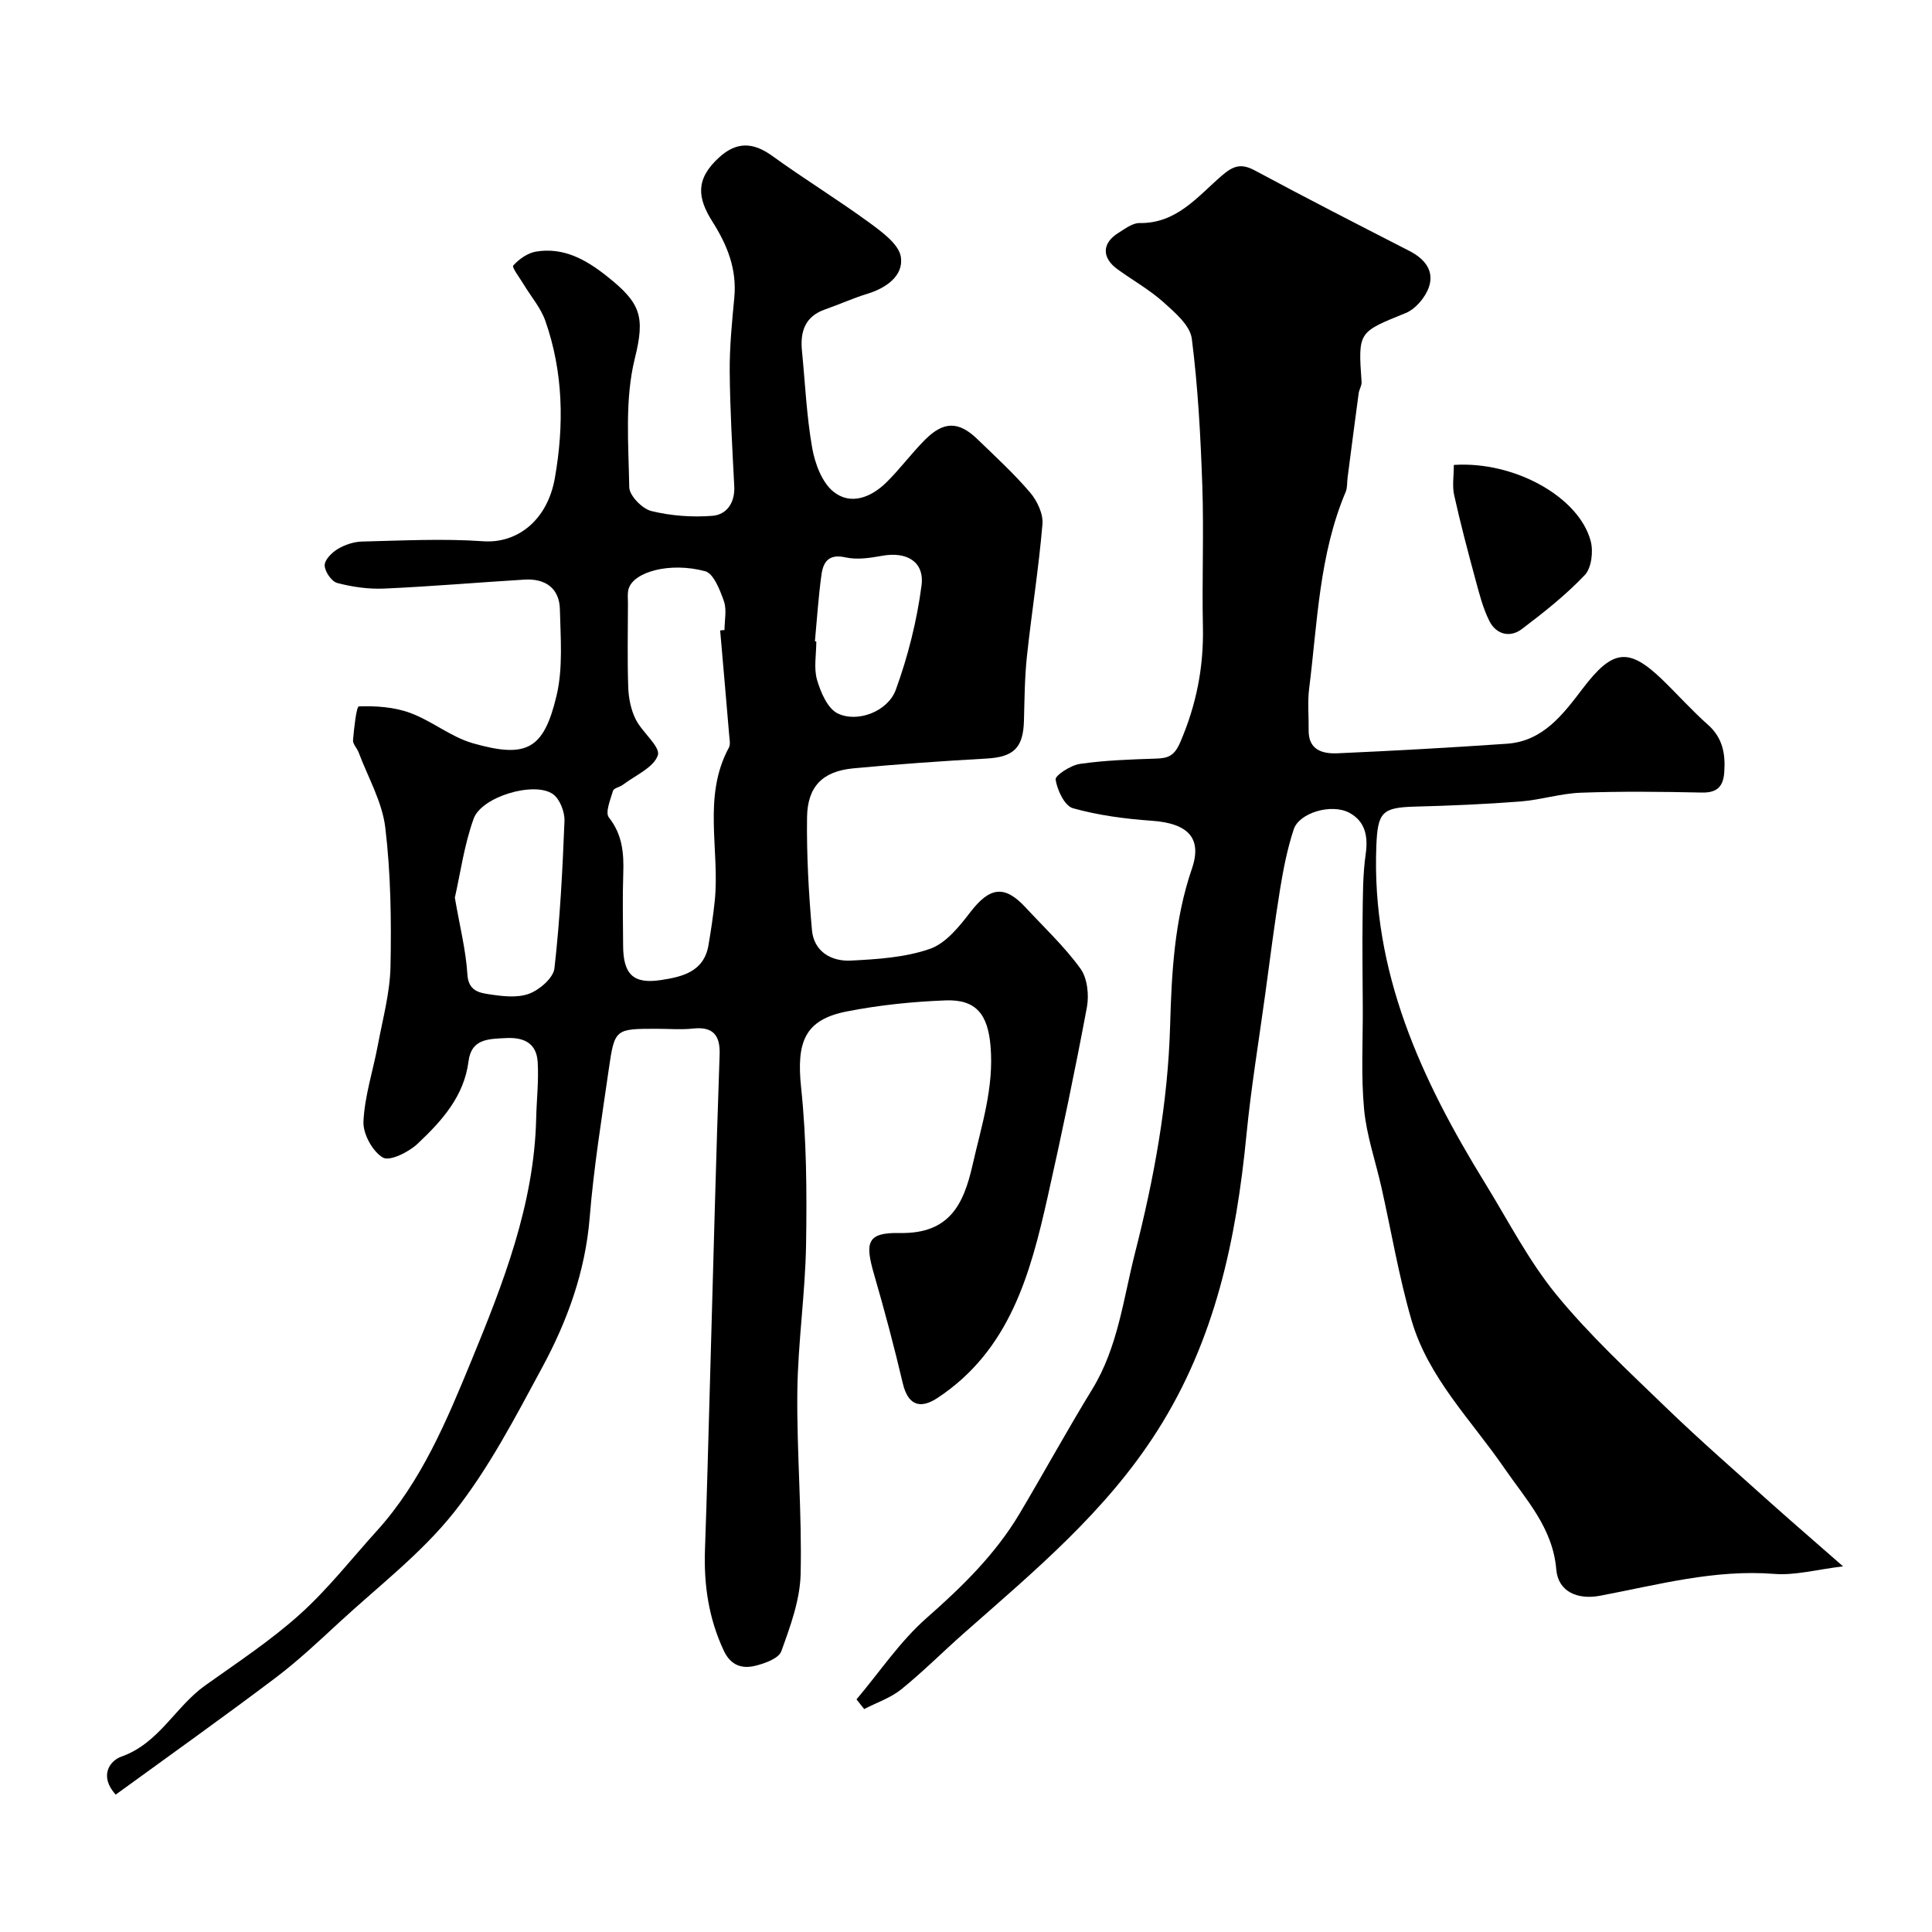
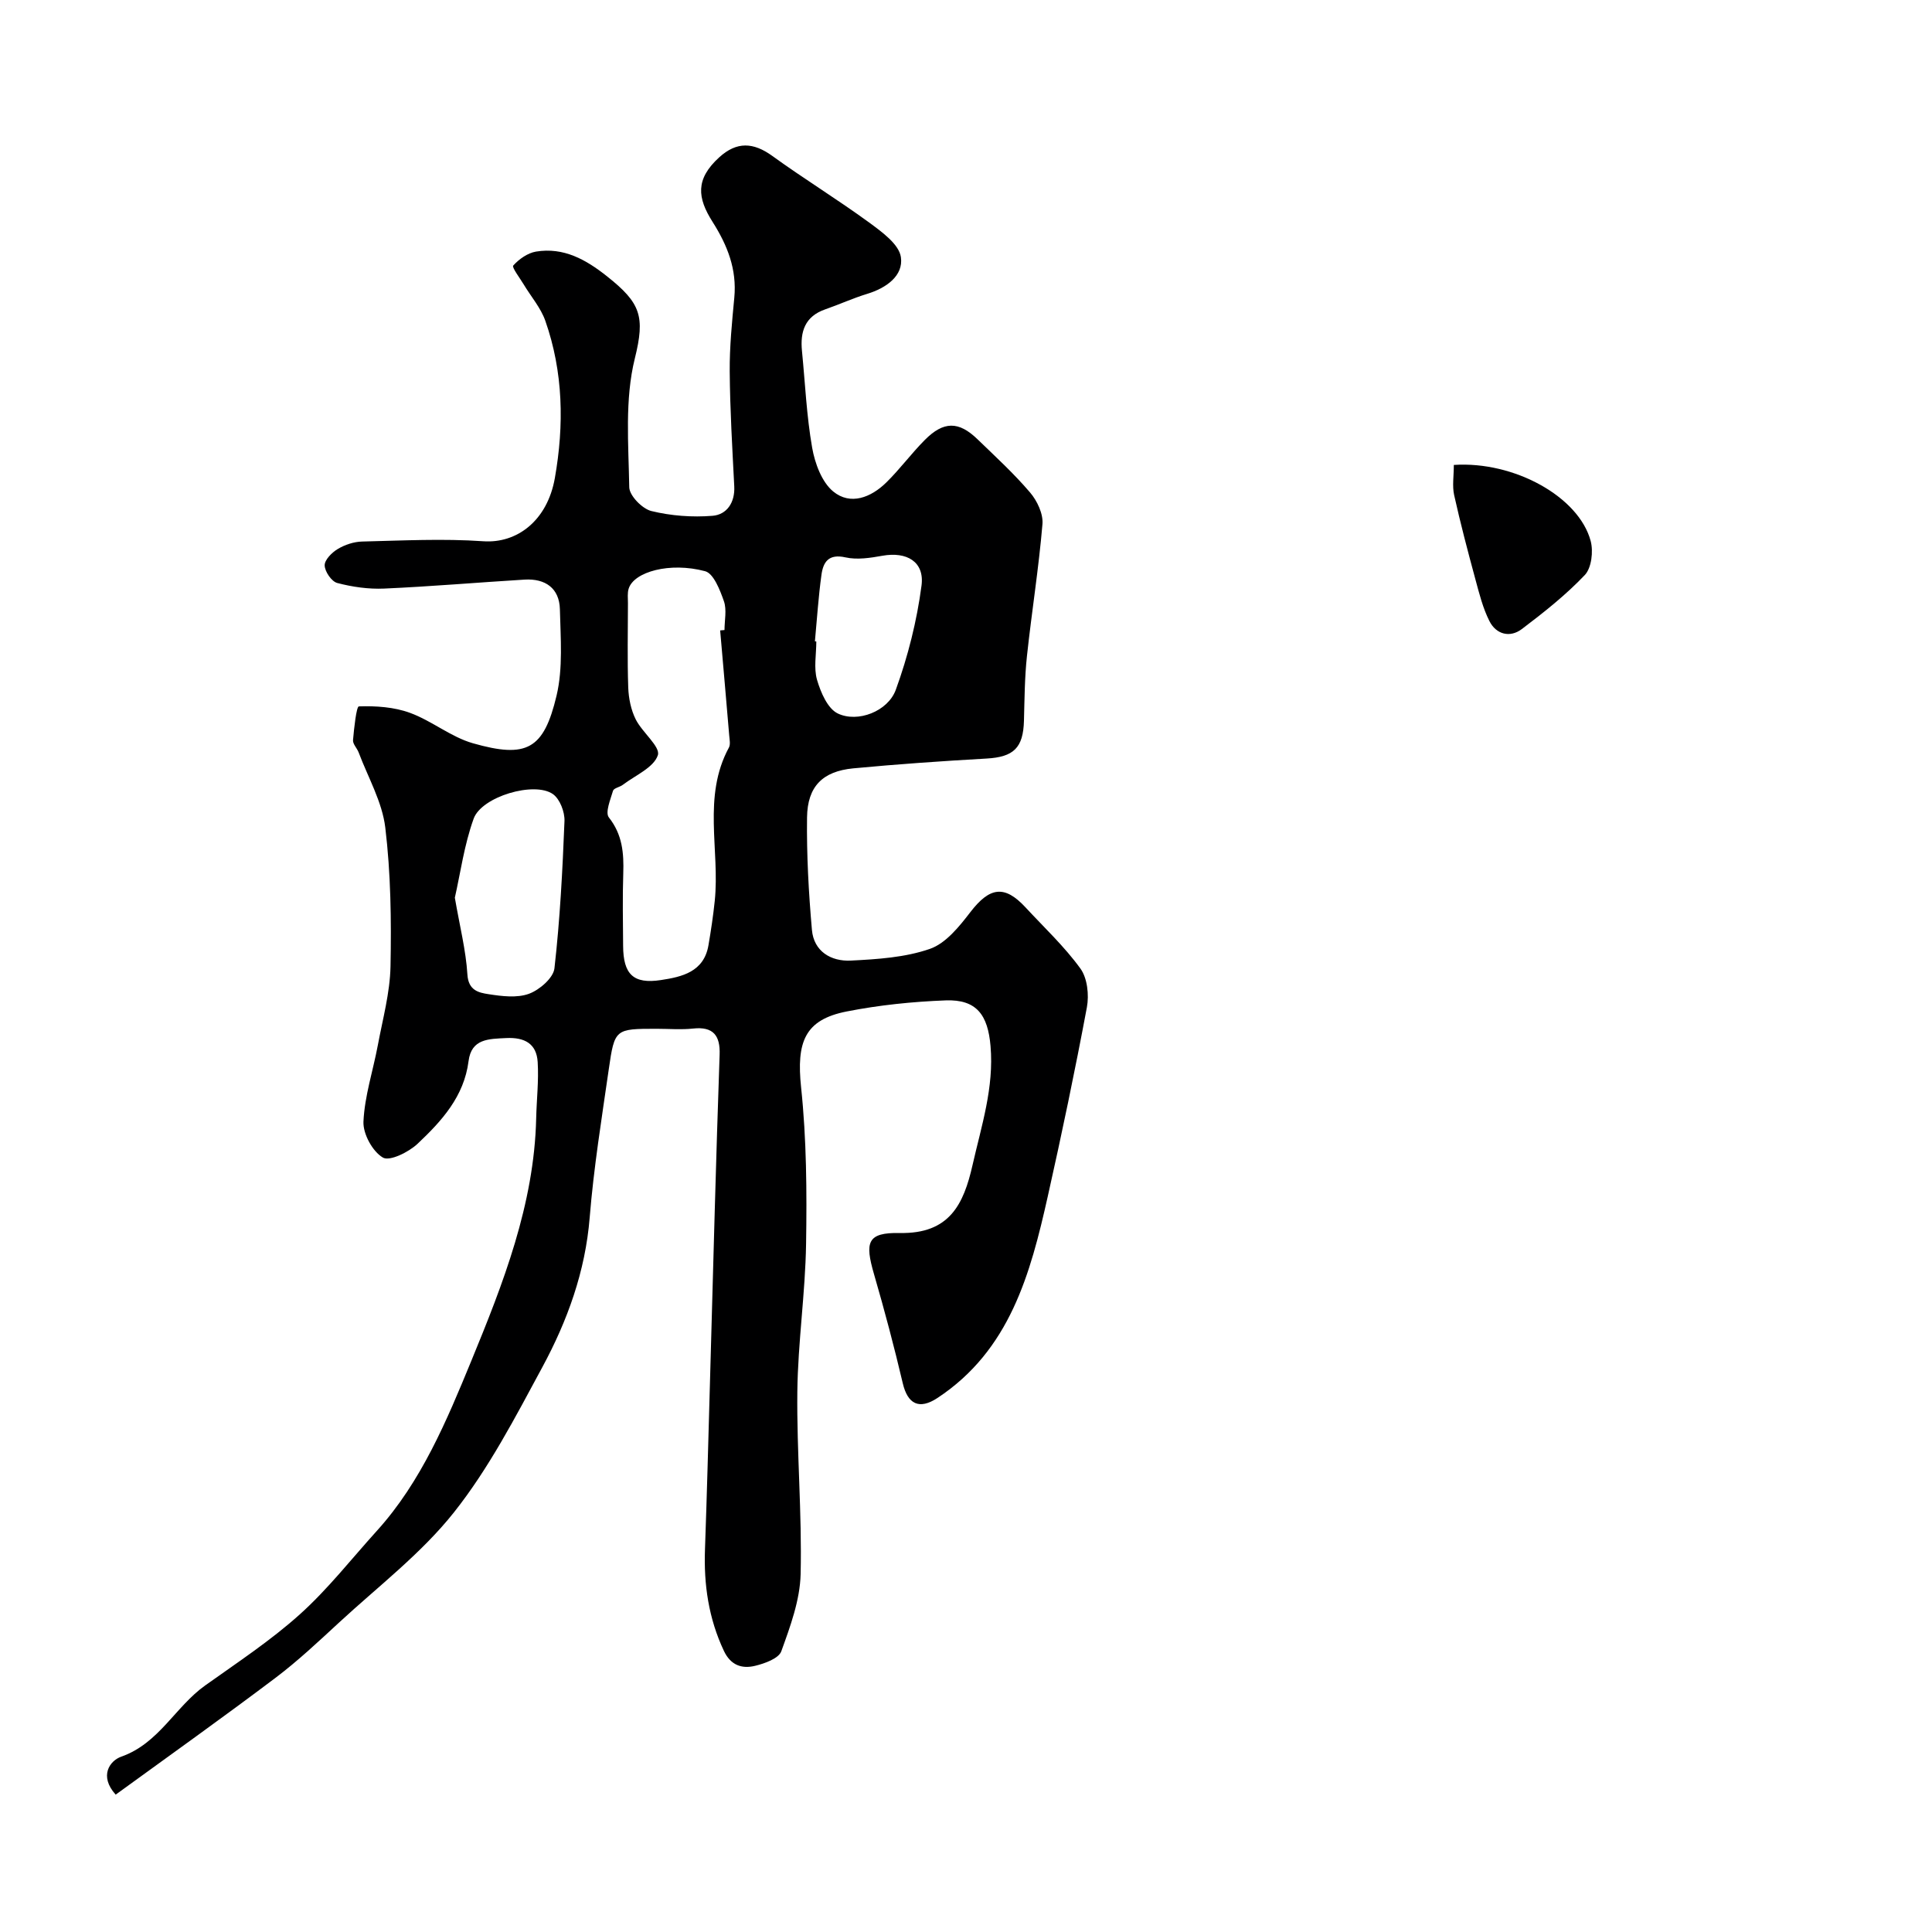
<svg xmlns="http://www.w3.org/2000/svg" enable-background="new 0 0 400 400" viewBox="0 0 400 400">
  <g fill="#000001">
    <path d="m23.95 371.56c-3.5-3.88-1.2-7.03 1.15-7.86 7.83-2.75 11.19-10.35 17.4-14.76 6.65-4.74 13.53-9.27 19.58-14.71 5.8-5.21 10.66-11.45 15.92-17.26 9.24-10.19 14.52-22.93 19.56-35.17 6.57-15.97 13.05-32.44 13.45-50.27.09-3.89.55-7.79.31-11.65-.23-3.8-2.71-5.15-6.52-4.96-3.63.18-7.2.12-7.79 4.77-.93 7.34-5.58 12.42-10.55 17.11-1.84 1.74-5.79 3.69-7.19 2.86-2.14-1.26-4.14-4.91-4.02-7.45.24-5.29 1.98-10.51 2.97-15.78 1.01-5.43 2.52-10.87 2.63-16.34.19-9.58.06-19.25-1.08-28.75-.64-5.32-3.57-10.38-5.51-15.54-.33-.89-1.24-1.76-1.17-2.57.21-2.45.7-6.96 1.21-6.98 3.53-.12 7.3.13 10.59 1.34 4.52 1.65 8.47 5 13.04 6.3 11.11 3.16 14.65 1.29 17.3-9.87 1.35-5.7.83-11.91.69-17.88-.11-4.37-3.03-6.39-7.3-6.14-9.7.59-19.4 1.43-29.11 1.86-3.22.14-6.57-.34-9.69-1.16-1.17-.31-2.57-2.35-2.6-3.64-.03-1.14 1.49-2.67 2.7-3.39 1.48-.89 3.35-1.51 5.06-1.55 8.36-.2 16.75-.64 25.07-.06 6.96.49 13.27-4.23 14.83-13.1 1.93-10.96 1.75-21.93-1.98-32.55-.95-2.69-2.96-5-4.46-7.5-.81-1.35-2.51-3.57-2.18-3.93 1.19-1.33 2.98-2.6 4.71-2.89 5.72-.94 10.33 1.64 14.71 5.12 6.97 5.53 7.92 8.28 5.75 17.02-2.1 8.48-1.3 17.74-1.15 26.65.03 1.73 2.68 4.45 4.56 4.92 4.08 1 8.49 1.33 12.69.99 2.93-.24 4.66-2.72 4.49-6.09-.4-7.93-.88-15.86-.94-23.79-.04-5.09.47-10.21.95-15.29.55-5.87-1.41-10.81-4.51-15.7-3.13-4.94-3.61-8.81 1.4-13.36 3.63-3.29 7.05-3.12 11-.26 6.56 4.75 13.5 9 20.04 13.78 2.63 1.93 6.18 4.49 6.56 7.16.56 3.85-3.03 6.4-6.98 7.6-2.95.9-5.78 2.2-8.69 3.21-4.21 1.46-5.21 4.63-4.81 8.62.66 6.69.95 13.44 2.11 20.04.57 3.23 1.99 7.09 4.35 9.04 3.57 2.94 7.83 1.25 10.99-1.85 2.82-2.77 5.18-5.99 7.96-8.79 3.91-3.95 7.04-3.94 10.94-.16 3.71 3.59 7.54 7.1 10.88 11.02 1.46 1.71 2.74 4.42 2.56 6.54-.77 9.13-2.23 18.19-3.21 27.31-.48 4.43-.5 8.91-.62 13.38-.15 5.66-2.14 7.53-7.75 7.85-9.21.52-18.42 1.16-27.6 2.03-6.33.61-9.48 3.74-9.56 10.16-.1 7.76.33 15.55 1.01 23.28.39 4.46 3.96 6.56 8.04 6.36 5.52-.28 11.26-.64 16.4-2.43 3.29-1.15 6.07-4.62 8.36-7.6 3.99-5.19 7.06-5.69 11.4-1.01 3.87 4.18 8.07 8.11 11.39 12.69 1.44 1.99 1.81 5.46 1.34 8.01-2.45 13.1-5.18 26.15-8.1 39.16-3.6 16.06-7.86 31.85-22.83 41.73-3.79 2.5-6.17 1.29-7.19-3.04-1.78-7.57-3.78-15.1-5.95-22.57-1.93-6.64-1.44-8.67 5.34-8.54 10.28.2 13.21-5.94 15.05-14.05 1.84-8.12 4.47-16.05 3.73-24.65-.55-6.41-2.85-9.7-9.29-9.46-6.86.26-13.78.97-20.52 2.3-8.67 1.71-10.4 6.32-9.41 15.72 1.13 10.72 1.2 21.59 1.03 32.39-.16 10.21-1.69 20.39-1.81 30.6-.14 12.59.98 25.21.68 37.79-.13 5.37-2.14 10.81-4 15.96-.54 1.49-3.43 2.53-5.42 3.01-2.71.66-5.05-.08-6.47-3.1-3.16-6.71-4.18-13.72-3.91-21.04.4-11.26.69-22.53 1.01-33.8.35-12.1.66-24.2 1.01-36.3.31-10.77.63-21.54 1.01-32.3.14-3.9-1.27-5.86-5.49-5.4-2.47.27-4.99.05-7.49.05-8.64 0-8.76-.02-9.97 8.38-1.47 10.21-3.12 20.41-3.95 30.68-.9 11.18-4.61 21.38-9.81 31.01-5.57 10.31-11.05 20.91-18.28 30.03-6.77 8.54-15.72 15.36-23.8 22.83-4.28 3.95-8.55 7.97-13.19 11.47-10.76 8.12-21.77 15.95-33.06 24.16zm125.15-241.04c.3-.03.6-.05.9-.08 0-2 .5-4.17-.12-5.96-.81-2.32-2.14-5.76-3.9-6.22-7.31-1.95-14.73.13-15.82 3.61-.29.92-.15 1.98-.15 2.98-.01 5.83-.14 11.67.06 17.5.08 2.22.56 4.6 1.54 6.57 1.34 2.7 5.17 5.69 4.59 7.44-.85 2.56-4.66 4.16-7.24 6.12-.64.49-1.87.68-2.04 1.24-.54 1.83-1.66 4.51-.86 5.52 2.81 3.56 3.12 7.39 2.98 11.59-.17 4.99-.06 10-.03 15 .03 5.87 2.1 7.96 7.83 7.08 4.35-.66 8.9-1.68 9.84-7.21.52-3.04.98-6.1 1.3-9.17 1.09-10.57-2.59-21.57 2.93-31.75.35-.65.14-1.65.07-2.47-.61-7.27-1.25-14.53-1.88-21.79zm-54.93 55.34c1.02 5.93 2.29 10.88 2.6 15.89.2 3.32 2.33 3.77 4.36 4.08 2.76.43 5.9.83 8.39-.08 2.18-.8 5.04-3.27 5.27-5.26 1.15-10.12 1.68-20.32 2.08-30.51.07-1.87-.95-4.54-2.38-5.56-3.83-2.72-14.78.49-16.43 5.09-1.96 5.44-2.74 11.29-3.89 16.35zm74.55-53.08c.1.01.19.02.29.03 0 2.67-.56 5.5.15 7.95.76 2.59 2.19 5.95 4.3 6.96 4.11 1.97 10.38-.43 12.01-4.92 2.52-6.93 4.36-14.25 5.32-21.56.65-4.97-3.09-7.07-8.08-6.18-2.51.45-5.24.88-7.66.34-3.51-.79-4.62.97-4.98 3.64-.63 4.55-.92 9.15-1.35 13.74z" />
-     <path d="m381.59 324.3c-5.41.64-9.89 1.9-14.24 1.56-12.39-.98-24.15 2.27-36.07 4.52-4.63.88-8.68-.8-9.07-5.44-.73-8.67-6.3-14.49-10.79-21.03-6.82-9.92-15.71-18.66-19.17-30.54-2.63-9.04-4.18-18.39-6.25-27.59-1.21-5.38-3.07-10.68-3.58-16.12-.65-6.93-.24-13.95-.27-20.93-.03-6.21-.12-12.42-.04-18.63.06-4.45.02-8.95.65-13.33.53-3.72-.17-6.76-3.39-8.49-3.7-1.99-10.38 0-11.51 3.41-1.32 3.98-2.14 8.16-2.82 12.31-1.18 7.26-2.1 14.56-3.09 21.84-1.33 9.72-2.94 19.42-3.89 29.17-2.12 21.63-6.44 42.32-18.43 61.19-10.67 16.81-25.54 29.12-40.1 41.97-4.34 3.83-8.43 7.95-12.92 11.58-2.22 1.79-5.1 2.75-7.69 4.09-.53-.67-1.06-1.33-1.59-2 4.79-5.67 8.99-11.99 14.5-16.84 7.36-6.48 14.24-13.18 19.26-21.62 5.08-8.54 9.85-17.27 15.04-25.74 5.35-8.74 6.43-18.71 8.88-28.3 3.93-15.43 6.79-30.92 7.25-46.98.31-10.85.86-21.87 4.51-32.5 2.24-6.51-1.02-9.42-8.28-9.93-5.51-.39-11.08-1.12-16.36-2.6-1.71-.48-3.24-3.74-3.58-5.93-.13-.85 3.15-2.98 5.06-3.25 5.2-.74 10.49-.92 15.75-1.09 2.54-.08 3.79-.59 4.99-3.37 3.33-7.71 4.88-15.54 4.7-23.9-.21-9.7.21-19.41-.12-29.1-.35-10.21-.89-20.45-2.18-30.57-.35-2.74-3.47-5.4-5.84-7.53-2.89-2.59-6.36-4.54-9.53-6.83-3.3-2.39-3.26-5.4.15-7.53 1.38-.86 2.94-2.07 4.4-2.05 7.68.12 12.02-5.49 17-9.79 2.35-2.03 3.98-2.65 6.85-1.11 10.6 5.7 21.32 11.19 32.03 16.68 3.16 1.62 5.2 4.12 4.02 7.51-.74 2.12-2.76 4.51-4.79 5.34-9.82 3.99-9.88 3.81-9.14 14.27.05.76-.49 1.54-.6 2.33-.79 5.83-1.54 11.66-2.3 17.5-.13.98-.02 2.05-.39 2.93-5.51 13.03-5.84 27.03-7.57 40.76-.35 2.81-.06 5.7-.1 8.55-.06 4.19 2.92 4.94 6 4.81 11.7-.52 23.39-1.17 35.07-1.98 7.52-.52 11.68-6.19 15.71-11.47 6.12-8.03 9.43-8.58 16.47-1.77 3.16 3.06 6.1 6.37 9.39 9.28 3.09 2.73 3.68 6.06 3.41 9.85-.21 2.97-1.46 4.29-4.66 4.22-8.33-.18-16.67-.27-24.99.03-4.21.15-8.36 1.49-12.57 1.82-7.24.56-14.5.87-21.76 1.06-6.86.18-7.77 1.14-8.05 8.08-1.06 26.08 9.31 48.45 22.52 69.9 4.78 7.77 8.99 16.02 14.72 23.03 6.86 8.39 14.91 15.84 22.73 23.4 7.12 6.88 14.61 13.39 21.98 20.02 4.51 4.02 9.1 7.97 14.68 12.87z" />
    <path d="m301 96.26c12.49-.83 25.88 6.59 28.33 15.74.58 2.15.18 5.58-1.21 7.05-3.92 4.13-8.47 7.73-13.04 11.19-2.46 1.86-5.31 1.11-6.7-1.63-1.37-2.7-2.12-5.74-2.92-8.69-1.57-5.79-3.1-11.59-4.4-17.44-.41-1.88-.06-3.93-.06-6.22z" />
  </g>
</svg>